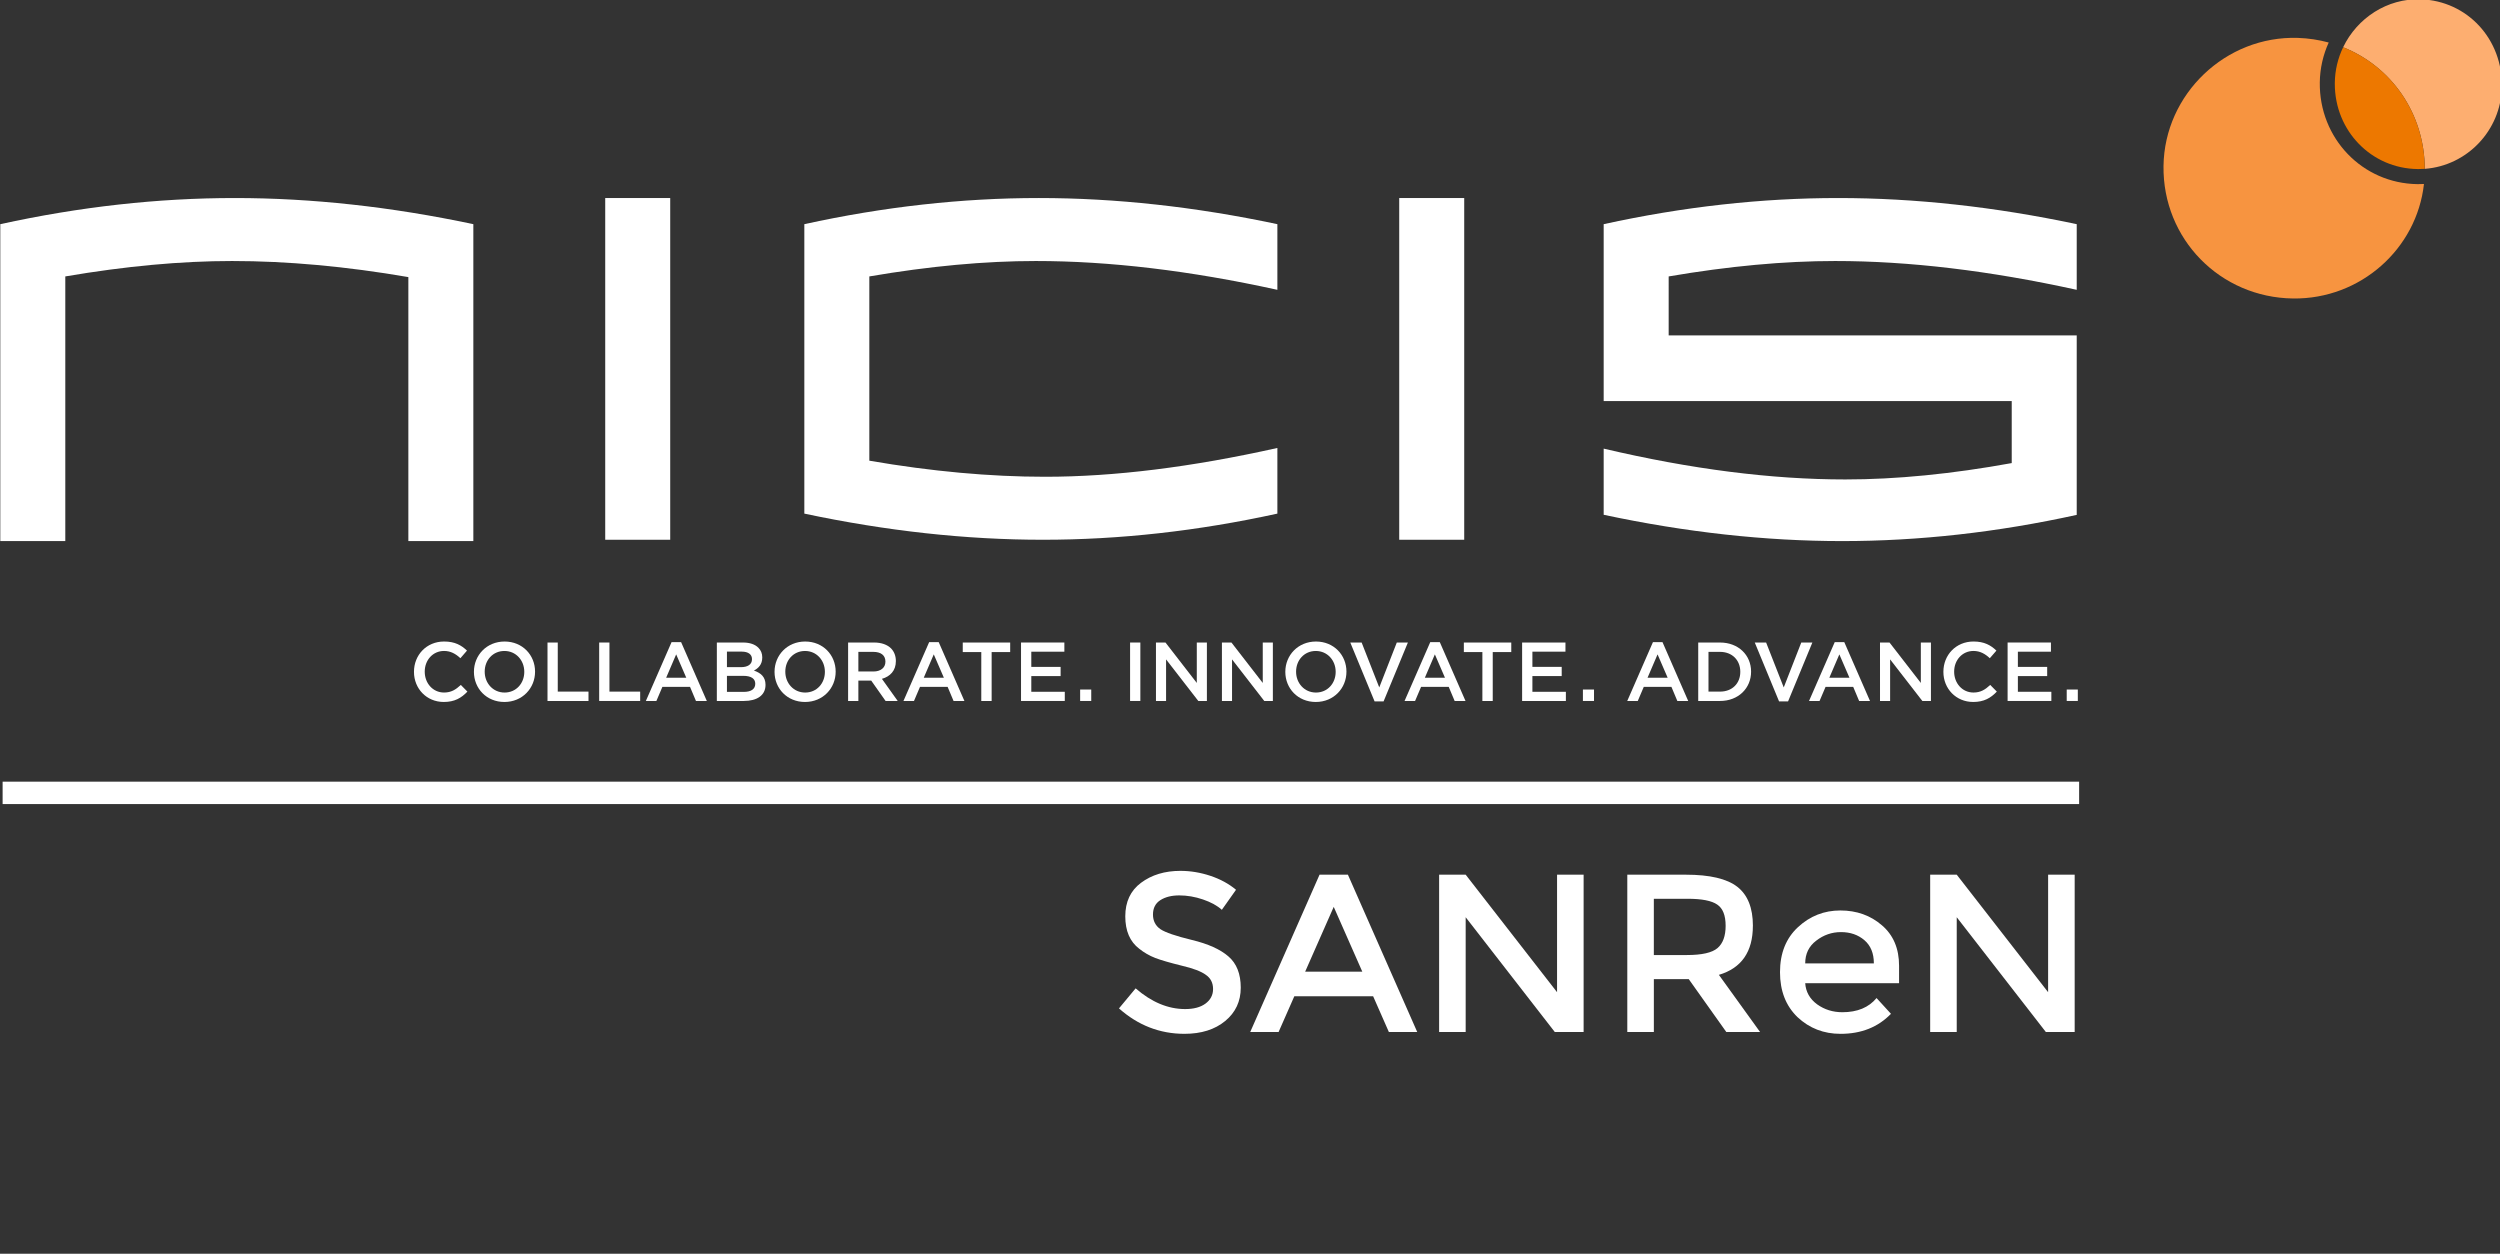
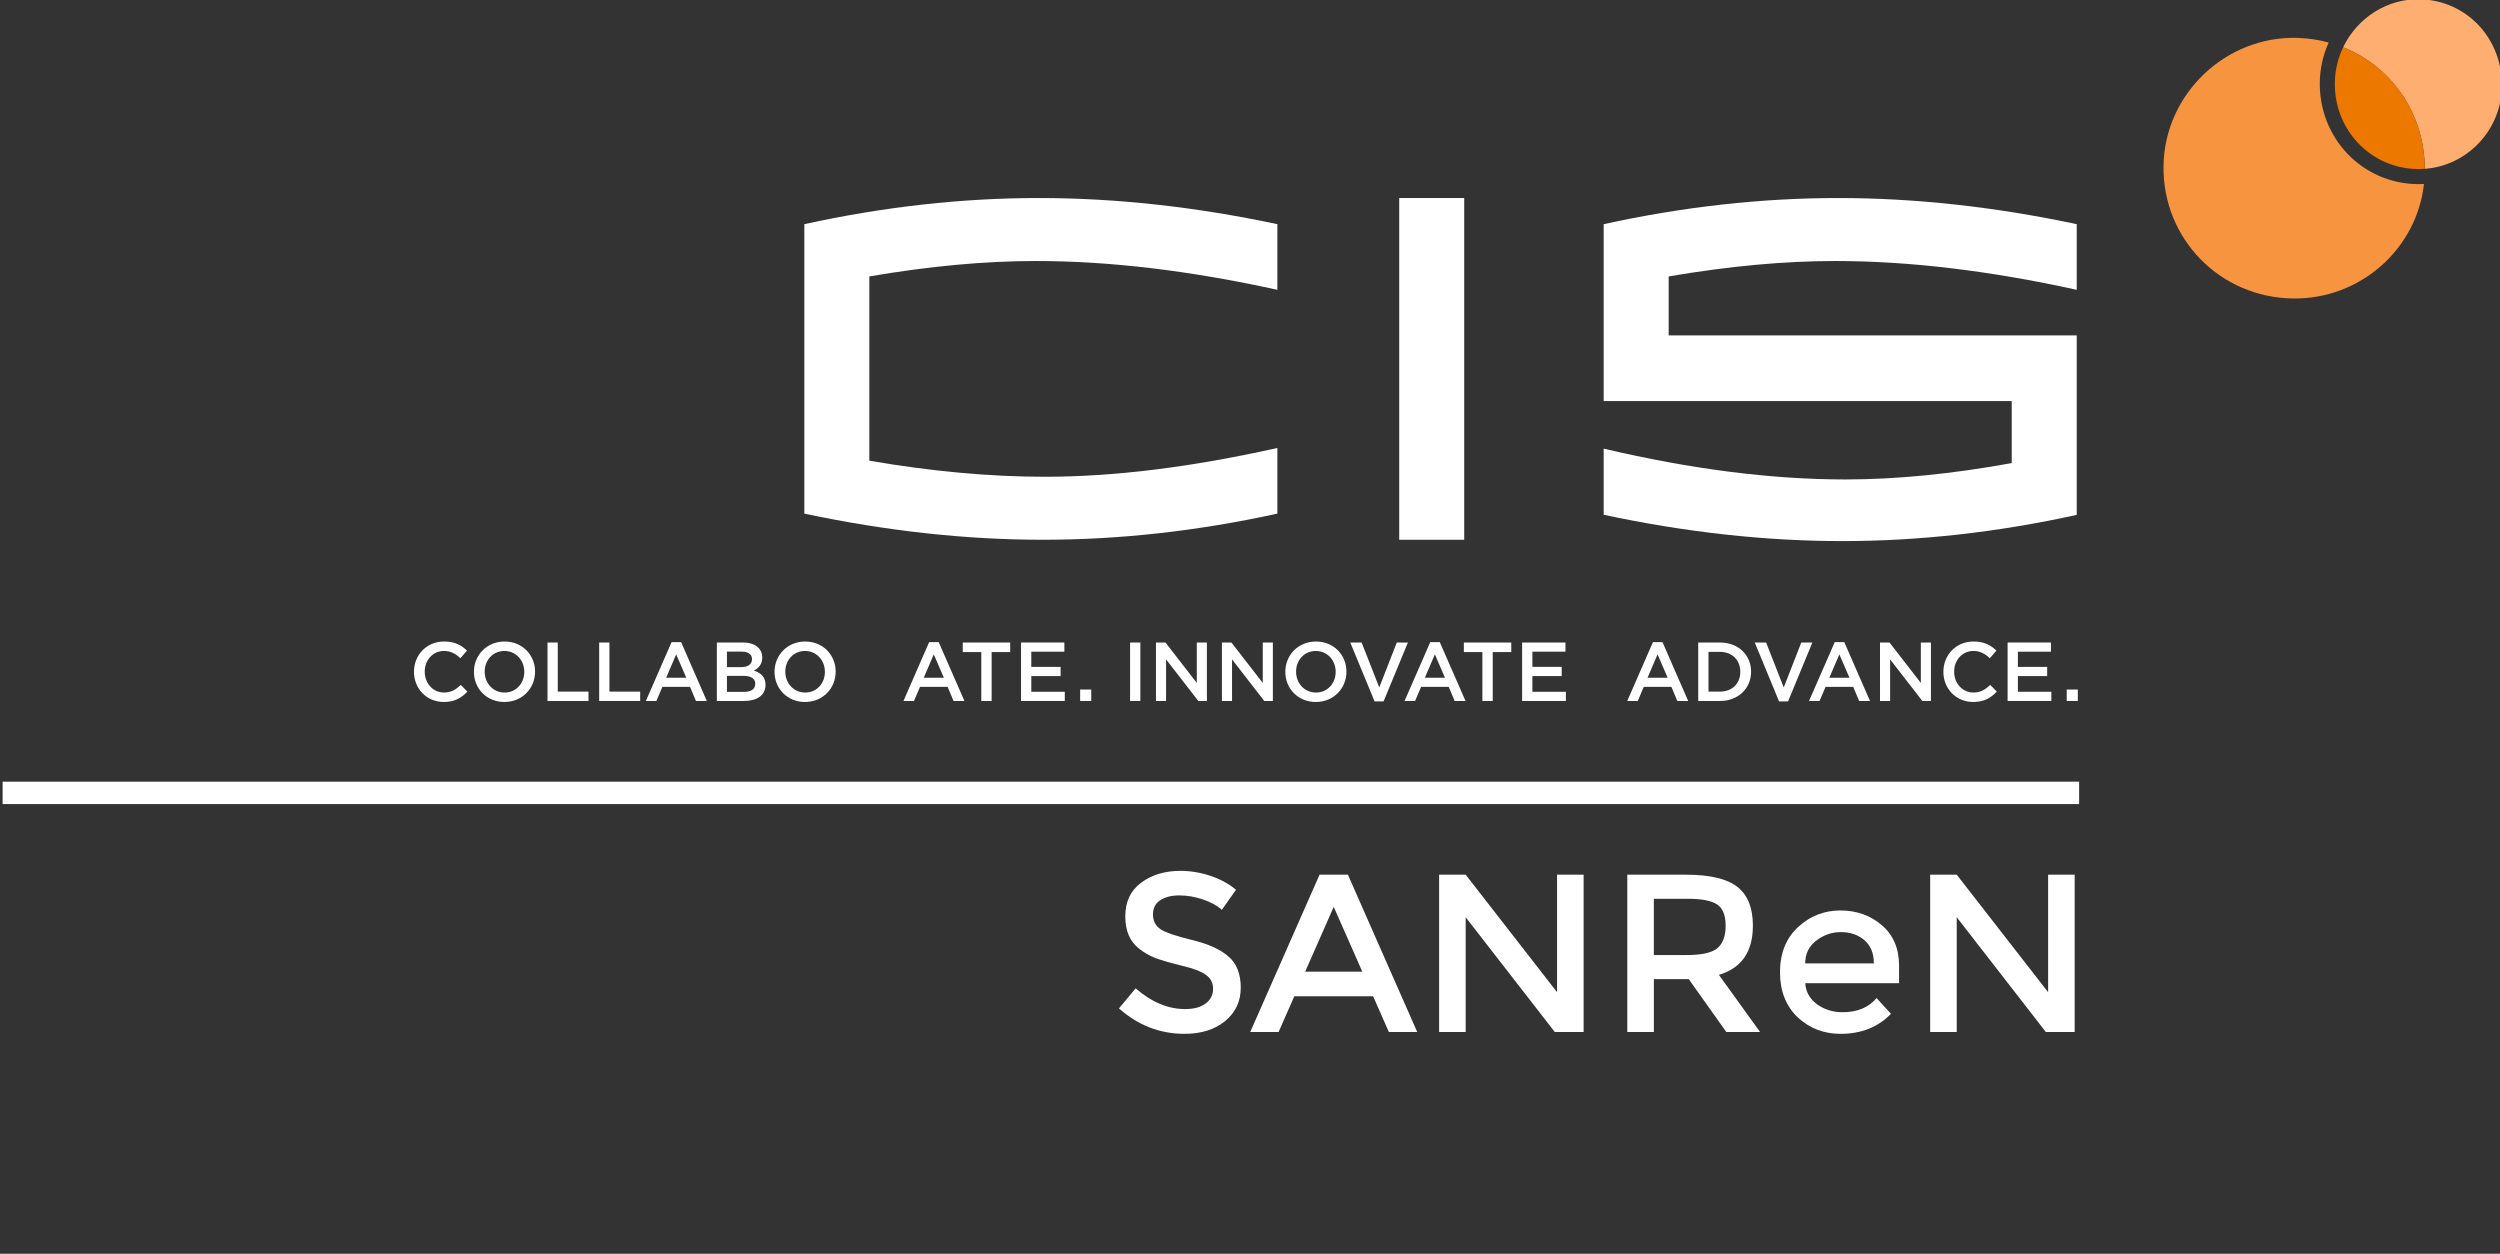
<svg xmlns="http://www.w3.org/2000/svg" xmlns:ns1="http://sodipodi.sourceforge.net/DTD/sodipodi-0.dtd" xmlns:ns2="http://www.inkscape.org/namespaces/inkscape" id="svg8" version="1.1" viewBox="0 0 215.499 108.072" height="108.072mm" width="215.499mm" ns1:docname="sanren-final-shirt.svg" ns2:version="1.2.1 (9c6d41e410, 2022-07-14)">
  <rect x="0" y="0" width="215.499" height="108.072" fill="#333333" stroke="none" />
  <ns1:namedview id="namedview94" pagecolor="#ffffff" bordercolor="#000000" borderopacity="0.25" ns2:showpageshadow="2" ns2:pageopacity="0.0" ns2:pagecheckerboard="0" ns2:deskcolor="#d1d1d1" ns2:document-units="mm" showgrid="false" ns2:zoom="1.4856019" ns2:cx="356.42118" ns2:cy="203.95773" ns2:window-width="1920" ns2:window-height="1017" ns2:window-x="1912" ns2:window-y="-8" ns2:window-maximized="1" ns2:current-layer="g1271" />
  <defs id="defs2">
    <clipPath id="clipPath949" clipPathUnits="userSpaceOnUse">
-       <path id="path947" d="M 0,0 H 611 V 265 H 0 Z" />
-     </clipPath>
+       </clipPath>
    <clipPath id="clipPath1168" clipPathUnits="userSpaceOnUse">
      <path id="path1166" d="M 0,402.284 H 841.89 V 0 H 0 Z" />
    </clipPath>
    <clipPath id="clipPath949-9" clipPathUnits="userSpaceOnUse">
      <path id="path947-4" d="M 0,0 H 611 V 265 H 0 Z" />
    </clipPath>
  </defs>
  <g transform="translate(39.714,-71.77)" id="layer1">
    <g id="g1271">
      <path id="path885" style="font-variant:normal;font-weight:500;font-stretch:normal;font-size:medium;font-family:'Gotham Medium';-inkscape-font-specification:Gotham-Medium;writing-mode:lr-tb;fill:#ffffff;fill-opacity:1;fill-rule:nonzero;stroke:none;stroke-width:0.353" d="m -1.467,132.28 c 0.943,0 1.519,-0.345 2.044,-0.893 l -0.569,-0.576 c -0.432,0.403 -0.828,0.655 -1.447,0.655 -0.965,0 -1.663,-0.806 -1.663,-1.792 v -0.014 c 0,-0.986 0.698,-1.778 1.663,-1.778 0.576,0 1.008,0.252 1.411,0.626 l 0.569,-0.655 c -0.482,-0.461 -1.044,-0.785 -1.972,-0.785 -1.526,0 -2.598,1.173 -2.598,2.606 v 0.014 c 0,1.447 1.094,2.591 2.562,2.591 z" />
      <path id="path887" style="font-variant:normal;font-weight:500;font-stretch:normal;font-size:medium;font-family:'Gotham Medium';-inkscape-font-specification:Gotham-Medium;writing-mode:lr-tb;fill:#ffffff;fill-opacity:1;fill-rule:nonzero;stroke:none;stroke-width:0.353" d="m 3.766,132.28 c 1.548,0 2.642,-1.188 2.642,-2.606 v -0.014 c 0,-1.418 -1.08,-2.591 -2.627,-2.591 -1.548,0 -2.642,1.188 -2.642,2.606 v 0.014 c 0,1.418 1.08,2.591 2.627,2.591 z m 0.014,-0.813 c -1,0 -1.713,-0.813 -1.713,-1.792 v -0.014 c 0,-0.979 0.698,-1.778 1.699,-1.778 1,0 1.713,0.813 1.713,1.792 v 0.014 c 0,0.979 -0.698,1.778 -1.699,1.778 z" />
      <path id="path889" style="font-variant:normal;font-weight:500;font-stretch:normal;font-size:medium;font-family:'Gotham Medium';-inkscape-font-specification:Gotham-Medium;writing-mode:lr-tb;fill:#ffffff;fill-opacity:1;fill-rule:nonzero;stroke:none;stroke-width:0.353" d="m 7.48,132.193 h 3.534 v -0.806 H 8.365 v -4.232 H 7.48 Z" />
      <path id="path891" style="font-variant:normal;font-weight:500;font-stretch:normal;font-size:medium;font-family:'Gotham Medium';-inkscape-font-specification:Gotham-Medium;writing-mode:lr-tb;fill:#ffffff;fill-opacity:1;fill-rule:nonzero;stroke:none;stroke-width:0.353" d="m 11.935,132.193 h 3.534 v -0.806 h -2.649 v -4.232 h -0.885 z" />
      <path id="path893" style="font-variant:normal;font-weight:500;font-stretch:normal;font-size:medium;font-family:'Gotham Medium';-inkscape-font-specification:Gotham-Medium;writing-mode:lr-tb;fill:#ffffff;fill-opacity:1;fill-rule:nonzero;stroke:none;stroke-width:0.353" d="m 15.959,132.193 h 0.907 l 0.518,-1.216 h 2.382 l 0.511,1.216 h 0.936 l -2.217,-5.074 h -0.821 z m 1.749,-2.001 0.864,-2.015 0.871,2.015 z" />
      <path id="path895" style="font-variant:normal;font-weight:500;font-stretch:normal;font-size:medium;font-family:'Gotham Medium';-inkscape-font-specification:Gotham-Medium;writing-mode:lr-tb;fill:#ffffff;fill-opacity:1;fill-rule:nonzero;stroke:none;stroke-width:0.353" d="m 22.077,132.193 h 2.332 c 1.123,0 1.864,-0.482 1.864,-1.382 v -0.014 c 0,-0.684 -0.41,-1.022 -1,-1.224 0.374,-0.194 0.72,-0.518 0.72,-1.123 v -0.014 c 0,-0.338 -0.115,-0.612 -0.338,-0.835 -0.288,-0.288 -0.741,-0.446 -1.317,-0.446 h -2.26 z m 0.871,-2.915 v -1.339 h 1.274 c 0.569,0 0.885,0.245 0.885,0.641 v 0.014 c 0,0.461 -0.381,0.684 -0.95,0.684 z m 0,2.131 v -1.382 h 1.404 c 0.698,0 1.036,0.252 1.036,0.677 v 0.014 c 0,0.453 -0.367,0.691 -0.972,0.691 z" />
      <path id="path897" style="font-variant:normal;font-weight:500;font-stretch:normal;font-size:medium;font-family:'Gotham Medium';-inkscape-font-specification:Gotham-Medium;writing-mode:lr-tb;fill:#ffffff;fill-opacity:1;fill-rule:nonzero;stroke:none;stroke-width:0.353" d="m 29.678,132.28 c 1.548,0 2.642,-1.188 2.642,-2.606 v -0.014 c 0,-1.418 -1.08,-2.591 -2.627,-2.591 -1.548,0 -2.642,1.188 -2.642,2.606 v 0.014 c 0,1.418 1.08,2.591 2.627,2.591 z m 0.014,-0.813 c -1,0 -1.713,-0.813 -1.713,-1.792 v -0.014 c 0,-0.979 0.698,-1.778 1.699,-1.778 1,0 1.713,0.813 1.713,1.792 v 0.014 c 0,0.979 -0.698,1.778 -1.699,1.778 z" />
-       <path id="path899" style="font-variant:normal;font-weight:500;font-stretch:normal;font-size:medium;font-family:'Gotham Medium';-inkscape-font-specification:Gotham-Medium;writing-mode:lr-tb;fill:#ffffff;fill-opacity:1;fill-rule:nonzero;stroke:none;stroke-width:0.353" d="m 33.392,132.193 h 0.885 v -1.756 h 1.108 l 1.238,1.756 h 1.044 l -1.36,-1.907 c 0.705,-0.202 1.202,-0.698 1.202,-1.526 v -0.014 c 0,-0.439 -0.151,-0.813 -0.417,-1.087 -0.324,-0.317 -0.821,-0.504 -1.454,-0.504 h -2.246 z m 0.885,-2.541 v -1.691 h 1.288 c 0.655,0 1.044,0.295 1.044,0.835 v 0.014 c 0,0.511 -0.403,0.842 -1.036,0.842 z" />
      <path id="path901" style="font-variant:normal;font-weight:500;font-stretch:normal;font-size:medium;font-family:'Gotham Medium';-inkscape-font-specification:Gotham-Medium;writing-mode:lr-tb;fill:#ffffff;fill-opacity:1;fill-rule:nonzero;stroke:none;stroke-width:0.353" d="m 38.164,132.193 h 0.907 l 0.518,-1.216 h 2.382 l 0.511,1.216 h 0.936 l -2.217,-5.074 h -0.821 z m 1.749,-2.001 0.864,-2.015 0.871,2.015 z" />
      <path id="path903" style="font-variant:normal;font-weight:500;font-stretch:normal;font-size:medium;font-family:'Gotham Medium';-inkscape-font-specification:Gotham-Medium;writing-mode:lr-tb;fill:#ffffff;fill-opacity:1;fill-rule:nonzero;stroke:none;stroke-width:0.353" d="m 44.872,132.193 h 0.893 v -4.218 h 1.598 v -0.821 h -4.088 v 0.821 h 1.598 z" />
      <path id="path905" style="font-variant:normal;font-weight:500;font-stretch:normal;font-size:medium;font-family:'Gotham Medium';-inkscape-font-specification:Gotham-Medium;writing-mode:lr-tb;fill:#ffffff;fill-opacity:1;fill-rule:nonzero;stroke:none;stroke-width:0.353" d="m 48.298,132.193 h 3.772 v -0.792 h -2.886 v -1.353 h 2.526 v -0.792 h -2.526 v -1.31 h 2.85 v -0.792 h -3.736 z" />
      <path id="path907" style="font-variant:normal;font-weight:500;font-stretch:normal;font-size:medium;font-family:'Gotham Medium';-inkscape-font-specification:Gotham-Medium;writing-mode:lr-tb;fill:#ffffff;fill-opacity:1;fill-rule:nonzero;stroke:none;stroke-width:0.353" d="m 53.394,132.193 h 0.957 v -0.986 h -0.957 z" />
      <path id="path909" style="font-variant:normal;font-weight:500;font-stretch:normal;font-size:medium;font-family:'Gotham Medium';-inkscape-font-specification:Gotham-Medium;writing-mode:lr-tb;fill:#ffffff;fill-opacity:1;fill-rule:nonzero;stroke:none;stroke-width:0.353" d="m 57.699,132.193 h 0.885 v -5.038 h -0.885 z" />
      <path id="path911" style="font-variant:normal;font-weight:500;font-stretch:normal;font-size:medium;font-family:'Gotham Medium';-inkscape-font-specification:Gotham-Medium;writing-mode:lr-tb;fill:#ffffff;fill-opacity:1;fill-rule:nonzero;stroke:none;stroke-width:0.353" d="m 59.93,132.193 h 0.871 v -3.584 l 2.778,3.584 h 0.741 v -5.038 h -0.871 v 3.484 l -2.699,-3.484 h -0.821 z" />
      <path id="path913" style="font-variant:normal;font-weight:500;font-stretch:normal;font-size:medium;font-family:'Gotham Medium';-inkscape-font-specification:Gotham-Medium;writing-mode:lr-tb;fill:#ffffff;fill-opacity:1;fill-rule:nonzero;stroke:none;stroke-width:0.353" d="m 65.616,132.193 h 0.871 v -3.584 l 2.778,3.584 h 0.741 v -5.038 h -0.871 v 3.484 l -2.699,-3.484 h -0.821 z" />
      <path id="path915" style="font-variant:normal;font-weight:500;font-stretch:normal;font-size:medium;font-family:'Gotham Medium';-inkscape-font-specification:Gotham-Medium;writing-mode:lr-tb;fill:#ffffff;fill-opacity:1;fill-rule:nonzero;stroke:none;stroke-width:0.353" d="m 73.707,132.28 c 1.548,0 2.642,-1.188 2.642,-2.606 v -0.014 c 0,-1.418 -1.08,-2.591 -2.627,-2.591 -1.548,0 -2.642,1.188 -2.642,2.606 v 0.014 c 0,1.418 1.08,2.591 2.627,2.591 z m 0.014,-0.813 c -1,0 -1.713,-0.813 -1.713,-1.792 v -0.014 c 0,-0.979 0.698,-1.778 1.699,-1.778 1,0 1.713,0.813 1.713,1.792 v 0.014 c 0,0.979 -0.698,1.778 -1.699,1.778 z" />
      <path id="path917" style="font-variant:normal;font-weight:500;font-stretch:normal;font-size:medium;font-family:'Gotham Medium';-inkscape-font-specification:Gotham-Medium;writing-mode:lr-tb;fill:#ffffff;fill-opacity:1;fill-rule:nonzero;stroke:none;stroke-width:0.353" d="m 78.774,132.229 h 0.777 l 2.095,-5.074 h -0.957 l -1.512,3.872 -1.519,-3.872 h -0.979 z" />
      <path id="path919" style="font-variant:normal;font-weight:500;font-stretch:normal;font-size:medium;font-family:'Gotham Medium';-inkscape-font-specification:Gotham-Medium;writing-mode:lr-tb;fill:#ffffff;fill-opacity:1;fill-rule:nonzero;stroke:none;stroke-width:0.353" d="m 81.358,132.193 h 0.907 l 0.518,-1.216 h 2.382 l 0.511,1.216 h 0.936 l -2.217,-5.074 h -0.821 z m 1.749,-2.001 0.864,-2.015 0.871,2.015 z" />
      <path id="path921" style="font-variant:normal;font-weight:500;font-stretch:normal;font-size:medium;font-family:'Gotham Medium';-inkscape-font-specification:Gotham-Medium;writing-mode:lr-tb;fill:#ffffff;fill-opacity:1;fill-rule:nonzero;stroke:none;stroke-width:0.353" d="m 88.066,132.193 h 0.893 v -4.218 h 1.598 v -0.821 h -4.088 v 0.821 h 1.598 z" />
      <path id="path923" style="font-variant:normal;font-weight:500;font-stretch:normal;font-size:medium;font-family:'Gotham Medium';-inkscape-font-specification:Gotham-Medium;writing-mode:lr-tb;fill:#ffffff;fill-opacity:1;fill-rule:nonzero;stroke:none;stroke-width:0.353" d="m 91.492,132.193 h 3.772 v -0.792 h -2.886 v -1.353 h 2.526 v -0.792 h -2.526 v -1.31 h 2.85 v -0.792 H 91.492 Z" />
-       <path id="path925" style="font-variant:normal;font-weight:500;font-stretch:normal;font-size:medium;font-family:'Gotham Medium';-inkscape-font-specification:Gotham-Medium;writing-mode:lr-tb;fill:#ffffff;fill-opacity:1;fill-rule:nonzero;stroke:none;stroke-width:0.353" d="m 96.732,132.193 h 0.957 v -0.986 h -0.957 z" />
      <path id="path927" style="font-variant:normal;font-weight:500;font-stretch:normal;font-size:medium;font-family:'Gotham Medium';-inkscape-font-specification:Gotham-Medium;writing-mode:lr-tb;fill:#ffffff;fill-opacity:1;fill-rule:nonzero;stroke:none;stroke-width:0.353" d="m 100.554,132.193 h 0.907 l 0.518,-1.216 h 2.382 l 0.511,1.216 h 0.936 l -2.217,-5.074 h -0.821 z m 1.749,-2.001 0.864,-2.015 0.871,2.015 z" />
      <path id="path929" style="font-variant:normal;font-weight:500;font-stretch:normal;font-size:medium;font-family:'Gotham Medium';-inkscape-font-specification:Gotham-Medium;writing-mode:lr-tb;fill:#ffffff;fill-opacity:1;fill-rule:nonzero;stroke:none;stroke-width:0.353" d="m 106.672,132.193 h 1.879 c 1.584,0 2.678,-1.101 2.678,-2.519 v -0.014 c 0,-1.418 -1.094,-2.505 -2.678,-2.505 h -1.879 z m 0.885,-0.806 v -3.426 h 0.993 c 1.058,0 1.749,0.727 1.749,1.713 v 0.014 c 0,0.986 -0.691,1.699 -1.749,1.699 z" />
      <path id="path931" style="font-variant:normal;font-weight:500;font-stretch:normal;font-size:medium;font-family:'Gotham Medium';-inkscape-font-specification:Gotham-Medium;writing-mode:lr-tb;fill:#ffffff;fill-opacity:1;fill-rule:nonzero;stroke:none;stroke-width:0.353" d="m 113.64,132.229 h 0.777 l 2.095,-5.074 h -0.957 l -1.512,3.872 -1.519,-3.872 h -0.979 z" />
      <path id="path933" style="font-variant:normal;font-weight:500;font-stretch:normal;font-size:medium;font-family:'Gotham Medium';-inkscape-font-specification:Gotham-Medium;writing-mode:lr-tb;fill:#ffffff;fill-opacity:1;fill-rule:nonzero;stroke:none;stroke-width:0.353" d="m 116.224,132.193 h 0.907 l 0.518,-1.216 h 2.382 l 0.511,1.216 h 0.936 l -2.217,-5.074 h -0.821 z m 1.749,-2.001 0.864,-2.015 0.871,2.015 z" />
      <path id="path935" style="font-variant:normal;font-weight:500;font-stretch:normal;font-size:medium;font-family:'Gotham Medium';-inkscape-font-specification:Gotham-Medium;writing-mode:lr-tb;fill:#ffffff;fill-opacity:1;fill-rule:nonzero;stroke:none;stroke-width:0.353" d="m 122.342,132.193 h 0.871 v -3.584 l 2.778,3.584 h 0.741 v -5.038 h -0.871 v 3.484 l -2.699,-3.484 h -0.821 z" />
      <path id="path937" style="font-variant:normal;font-weight:500;font-stretch:normal;font-size:medium;font-family:'Gotham Medium';-inkscape-font-specification:Gotham-Medium;writing-mode:lr-tb;fill:#ffffff;fill-opacity:1;fill-rule:nonzero;stroke:none;stroke-width:0.353" d="m 130.368,132.28 c 0.943,0 1.519,-0.345 2.044,-0.893 l -0.569,-0.576 c -0.432,0.403 -0.828,0.655 -1.447,0.655 -0.965,0 -1.663,-0.806 -1.663,-1.792 v -0.014 c 0,-0.986 0.698,-1.778 1.663,-1.778 0.576,0 1.008,0.252 1.411,0.626 l 0.569,-0.655 c -0.482,-0.461 -1.044,-0.785 -1.972,-0.785 -1.526,0 -2.598,1.173 -2.598,2.606 v 0.014 c 0,1.447 1.094,2.591 2.562,2.591 z" />
      <path id="path939" style="font-variant:normal;font-weight:500;font-stretch:normal;font-size:medium;font-family:'Gotham Medium';-inkscape-font-specification:Gotham-Medium;writing-mode:lr-tb;fill:#ffffff;fill-opacity:1;fill-rule:nonzero;stroke:none;stroke-width:0.353" d="m 133.34,132.193 h 3.772 v -0.792 h -2.886 v -1.353 h 2.526 v -0.792 h -2.526 v -1.31 h 2.85 v -0.792 h -3.736 z" />
      <path id="path941" style="font-variant:normal;font-weight:500;font-stretch:normal;font-size:medium;font-family:'Gotham Medium';-inkscape-font-specification:Gotham-Medium;writing-mode:lr-tb;fill:#ffffff;fill-opacity:1;fill-rule:nonzero;stroke:none;stroke-width:0.353" d="m 138.436,132.193 h 0.957 v -0.986 h -0.957 z" />
      <g clip-path="url(#clipPath1168)" id="g1164" transform="matrix(0.353,0,0,-0.353,-80.464,172.943)">
        <g transform="translate(115.513,231.869)" id="g1170">
-           <path id="path1172" style="fill:#ffffff;fill-opacity:1;fill-rule:nonzero;stroke:none" d="M 0,0 C 19.414,4.255 38.503,6.382 57.266,6.382 76.027,6.382 95.442,4.255 115.513,0 v -77.389 h -15.87 v 64.465 c -15.221,2.618 -29.569,3.926 -43.037,3.926 -12.483,0 -26.06,-1.255 -40.735,-3.764 V -77.389 H 0 Z" />
-         </g>
-         <path id="path1174" style="fill:#ffffff;fill-opacity:1;fill-rule:nonzero;stroke:none" d="M 263.229,238.251 H 279.1 v -83.445 h -15.871 z" />
+           </g>
        <g transform="translate(327.722,219.107)" id="g1176">
          <path id="path1178" style="fill:#ffffff;fill-opacity:1;fill-rule:nonzero;stroke:none" d="m 0,0 v -44.995 c 15.186,-2.618 29.5,-3.925 42.938,-3.925 16.825,0 35.725,2.343 56.704,7.034 v -16.032 c -19.415,-4.255 -38.505,-6.383 -57.266,-6.383 -18.763,0 -38.178,2.128 -58.247,6.383 v 70.68 c 19.413,4.255 38.503,6.382 57.266,6.382 18.76,0 38.176,-2.127 58.247,-6.382 V -3.271 C 78.336,1.417 58.669,3.764 40.644,3.764 28.187,3.764 14.638,2.508 0,0" />
        </g>
        <path id="path1180" style="fill:#ffffff;fill-opacity:1;fill-rule:nonzero;stroke:none" d="m 457.117,238.251 h 15.871 v -83.445 h -15.871 z" />
        <g transform="translate(622.557,160.88)" id="g1182">
          <path id="path1184" style="fill:#ffffff;fill-opacity:1;fill-rule:nonzero;stroke:none" d="m 0,0 c -19.416,-4.269 -38.506,-6.4 -57.267,-6.4 -18.762,0 -38.178,2.141 -58.247,6.425 V 16.18 c 21.306,-5.02 40.971,-7.529 58.998,-7.529 12.457,0 26.004,1.333 40.645,3.997 v 15.147 h -99.643 v 43.194 c 19.414,4.255 38.503,6.382 57.266,6.382 18.761,0 38.177,-2.127 58.248,-6.382 L 0,54.956 c -21.306,4.689 -40.973,7.035 -58.999,7.035 -12.456,0 -26.005,-1.256 -40.644,-3.764 V 43.828 H 0 Z" />
        </g>
        <g transform="translate(706.567,286.78)" id="g1186">
          <path id="path1188" style="fill:#fdae70;fill-opacity:1;fill-rule:evenodd;stroke:none" d="M 0,0 C -8.221,0.277 -15.54,-4.604 -18.957,-11.712 -7.164,-16.417 0.901,-27.824 0.994,-41.4 c 10.312,0.764 18.582,9.358 18.81,19.95 C 20.055,-9.76 11.396,-0.383 0,0" />
        </g>
        <g transform="translate(705.809,245.327)" id="g1190">
          <path id="path1192" style="fill:#ed7800;fill-opacity:1;fill-rule:evenodd;stroke:none" d="m 0,0 c 0.086,-0.001 0.171,-0.001 0.255,-0.001 0.5,0 0.994,0.024 1.486,0.06 -0.078,13.578 -8.141,24.988 -19.936,29.686 -1.264,-2.634 -1.993,-5.57 -2.033,-8.664 v -0.003 c -10e-4,-0.091 -10e-4,-0.183 -10e-4,-0.277 10e-4,-5.754 2.234,-10.909 5.877,-14.656 C -10.705,2.399 -5.666,0.073 0,0" />
        </g>
        <g transform="translate(705.774,241.644)" id="g1194">
          <path id="path1196" style="fill:#f79440;fill-opacity:1;fill-rule:evenodd;stroke:none" d="m 0,0 c -13.454,0.169 -24.032,11.176 -23.861,24.837 0.043,3.467 0.823,6.764 2.177,9.746 -2.392,0.645 -4.901,1.041 -7.507,1.127 -17.622,0.583 -32.611,-13.705 -32.833,-31.295 -0.228,-17.787 13.804,-32.119 31.653,-32.339 16.434,-0.201 30.189,12.103 31.948,27.963 C 1.055,0.011 0.53,-0.006 0,0" />
        </g>
      </g>
      <g id="g941-8" transform="matrix(0.353,0,0,0.353,-39.488,65.244)">
        <g id="g943-8">
          <g clip-path="url(#clipPath949-9)" id="g945-9">
            <g id="g951-2">
              <path id="path953-8" style="fill:#ffffff;fill-opacity:1;fill-rule:evenodd;stroke:none" d="m 0,209.367 h 507.066 v 5.473 H 0 Z" />
            </g>
          </g>
        </g>
      </g>
      <path id="path944" style="font-style:normal;font-variant:normal;font-weight:normal;font-stretch:normal;font-size:medium;font-family:Montserrat;-inkscape-font-specification:'Montserrat, Normal';font-variant-ligatures:normal;font-variant-caps:normal;font-variant-numeric:normal;font-feature-settings:normal;text-align:start;writing-mode:lr-tb;text-anchor:start;fill:#ffffff;fill-opacity:1;fill-rule:nonzero;stroke:none;stroke-width:1.409" d="m 61.942,148.953 q -0.99,0 -1.63,0.407 -0.64,0.407 -0.64,1.242 0,0.815 0.64,1.261 0.64,0.427 2.716,0.931 2.095,0.504 3.143,1.416 1.067,0.912 1.067,2.697 0,1.766 -1.339,2.872 -1.339,1.106 -3.512,1.106 -3.182,0 -5.646,-2.192 l 1.436,-1.727 q 2.057,1.785 4.269,1.785 1.106,0 1.746,-0.466 0.66,-0.485 0.66,-1.261 0,-0.795 -0.621,-1.222 -0.601,-0.446 -2.095,-0.795 -1.494,-0.369 -2.27,-0.66 -0.776,-0.31 -1.378,-0.796 -1.203,-0.912 -1.203,-2.794 0,-1.882 1.358,-2.891 1.378,-1.028 3.395,-1.028 1.3,0 2.581,0.427 1.281,0.427 2.212,1.203 l -1.222,1.727 q -0.601,-0.543 -1.63,-0.893 -1.028,-0.349 -2.037,-0.349 z" />
      <path id="path946" style="font-style:normal;font-variant:normal;font-weight:normal;font-stretch:normal;font-size:medium;font-family:Montserrat;-inkscape-font-specification:'Montserrat, Normal';font-variant-ligatures:normal;font-variant-caps:normal;font-variant-numeric:normal;font-feature-settings:normal;text-align:start;writing-mode:lr-tb;text-anchor:start;fill:#ffffff;fill-opacity:1;fill-rule:nonzero;stroke:none;stroke-width:1.409" d="m 71.857,157.645 -1.358,3.085 h -2.445 l 5.976,-13.562 h 2.445 l 5.976,13.562 h -2.445 l -1.358,-3.085 z m 5.86,-2.115 -2.464,-5.588 -2.464,5.588 z" />
      <path id="path948" style="font-style:normal;font-variant:normal;font-weight:normal;font-stretch:normal;font-size:medium;font-family:Montserrat;-inkscape-font-specification:'Montserrat, Normal';font-variant-ligatures:normal;font-variant-caps:normal;font-variant-numeric:normal;font-feature-settings:normal;text-align:start;writing-mode:lr-tb;text-anchor:start;fill:#ffffff;fill-opacity:1;fill-rule:nonzero;stroke:none;stroke-width:1.409" d="m 94.504,147.168 h 2.289 v 13.562 h -2.484 l -7.683,-9.895 v 9.895 h -2.289 v -13.562 h 2.289 l 7.877,10.128 z" />
      <path id="path950" style="font-style:normal;font-variant:normal;font-weight:normal;font-stretch:normal;font-size:medium;font-family:Montserrat;-inkscape-font-specification:'Montserrat, Normal';font-variant-ligatures:normal;font-variant-caps:normal;font-variant-numeric:normal;font-feature-settings:normal;text-align:start;writing-mode:lr-tb;text-anchor:start;fill:#ffffff;fill-opacity:1;fill-rule:nonzero;stroke:none;stroke-width:1.409" d="m 111.383,151.572 q 0,3.357 -2.93,4.23 l 3.551,4.928 h -2.91 l -3.24,-4.56 h -3.007 v 4.56 h -2.289 v -13.562 h 5.045 q 3.104,0 4.443,1.048 1.339,1.048 1.339,3.357 z m -5.685,2.522 q 1.94,0 2.639,-0.601 0.698,-0.601 0.698,-1.921 0,-1.339 -0.718,-1.824 -0.718,-0.504 -2.561,-0.504 h -2.91 v 4.851 z" />
      <path id="path952" style="font-style:normal;font-variant:normal;font-weight:normal;font-stretch:normal;font-size:medium;font-family:Montserrat;-inkscape-font-specification:'Montserrat, Normal';font-variant-ligatures:normal;font-variant-caps:normal;font-variant-numeric:normal;font-feature-settings:normal;text-align:start;writing-mode:lr-tb;text-anchor:start;fill:#ffffff;fill-opacity:1;fill-rule:nonzero;stroke:none;stroke-width:1.409" d="m 123.985,156.52 h -8.091 q 0.078,1.125 1.028,1.824 0.951,0.679 2.173,0.679 1.94,0 2.949,-1.222 l 1.242,1.358 q -1.669,1.727 -4.346,1.727 -2.173,0 -3.706,-1.436 -1.513,-1.455 -1.513,-3.881 0,-2.445 1.552,-3.881 1.552,-1.436 3.648,-1.436 2.115,0 3.589,1.281 1.475,1.261 1.475,3.492 z m -8.091,-1.707 h 5.918 q 0,-1.3 -0.815,-1.998 -0.815,-0.698 -2.018,-0.698 -1.184,0 -2.134,0.737 -0.951,0.718 -0.951,1.96 z" />
      <path id="path954" style="font-style:normal;font-variant:normal;font-weight:normal;font-stretch:normal;font-size:medium;font-family:Montserrat;-inkscape-font-specification:'Montserrat, Normal';font-variant-ligatures:normal;font-variant-caps:normal;font-variant-numeric:normal;font-feature-settings:normal;text-align:start;writing-mode:lr-tb;text-anchor:start;fill:#ffffff;fill-opacity:1;fill-rule:nonzero;stroke:none;stroke-width:1.409" d="m 136.833,147.168 h 2.289 v 13.562 h -2.484 l -7.683,-9.895 v 9.895 h -2.289 v -13.562 h 2.289 l 7.877,10.128 z" />
    </g>
  </g>
</svg>